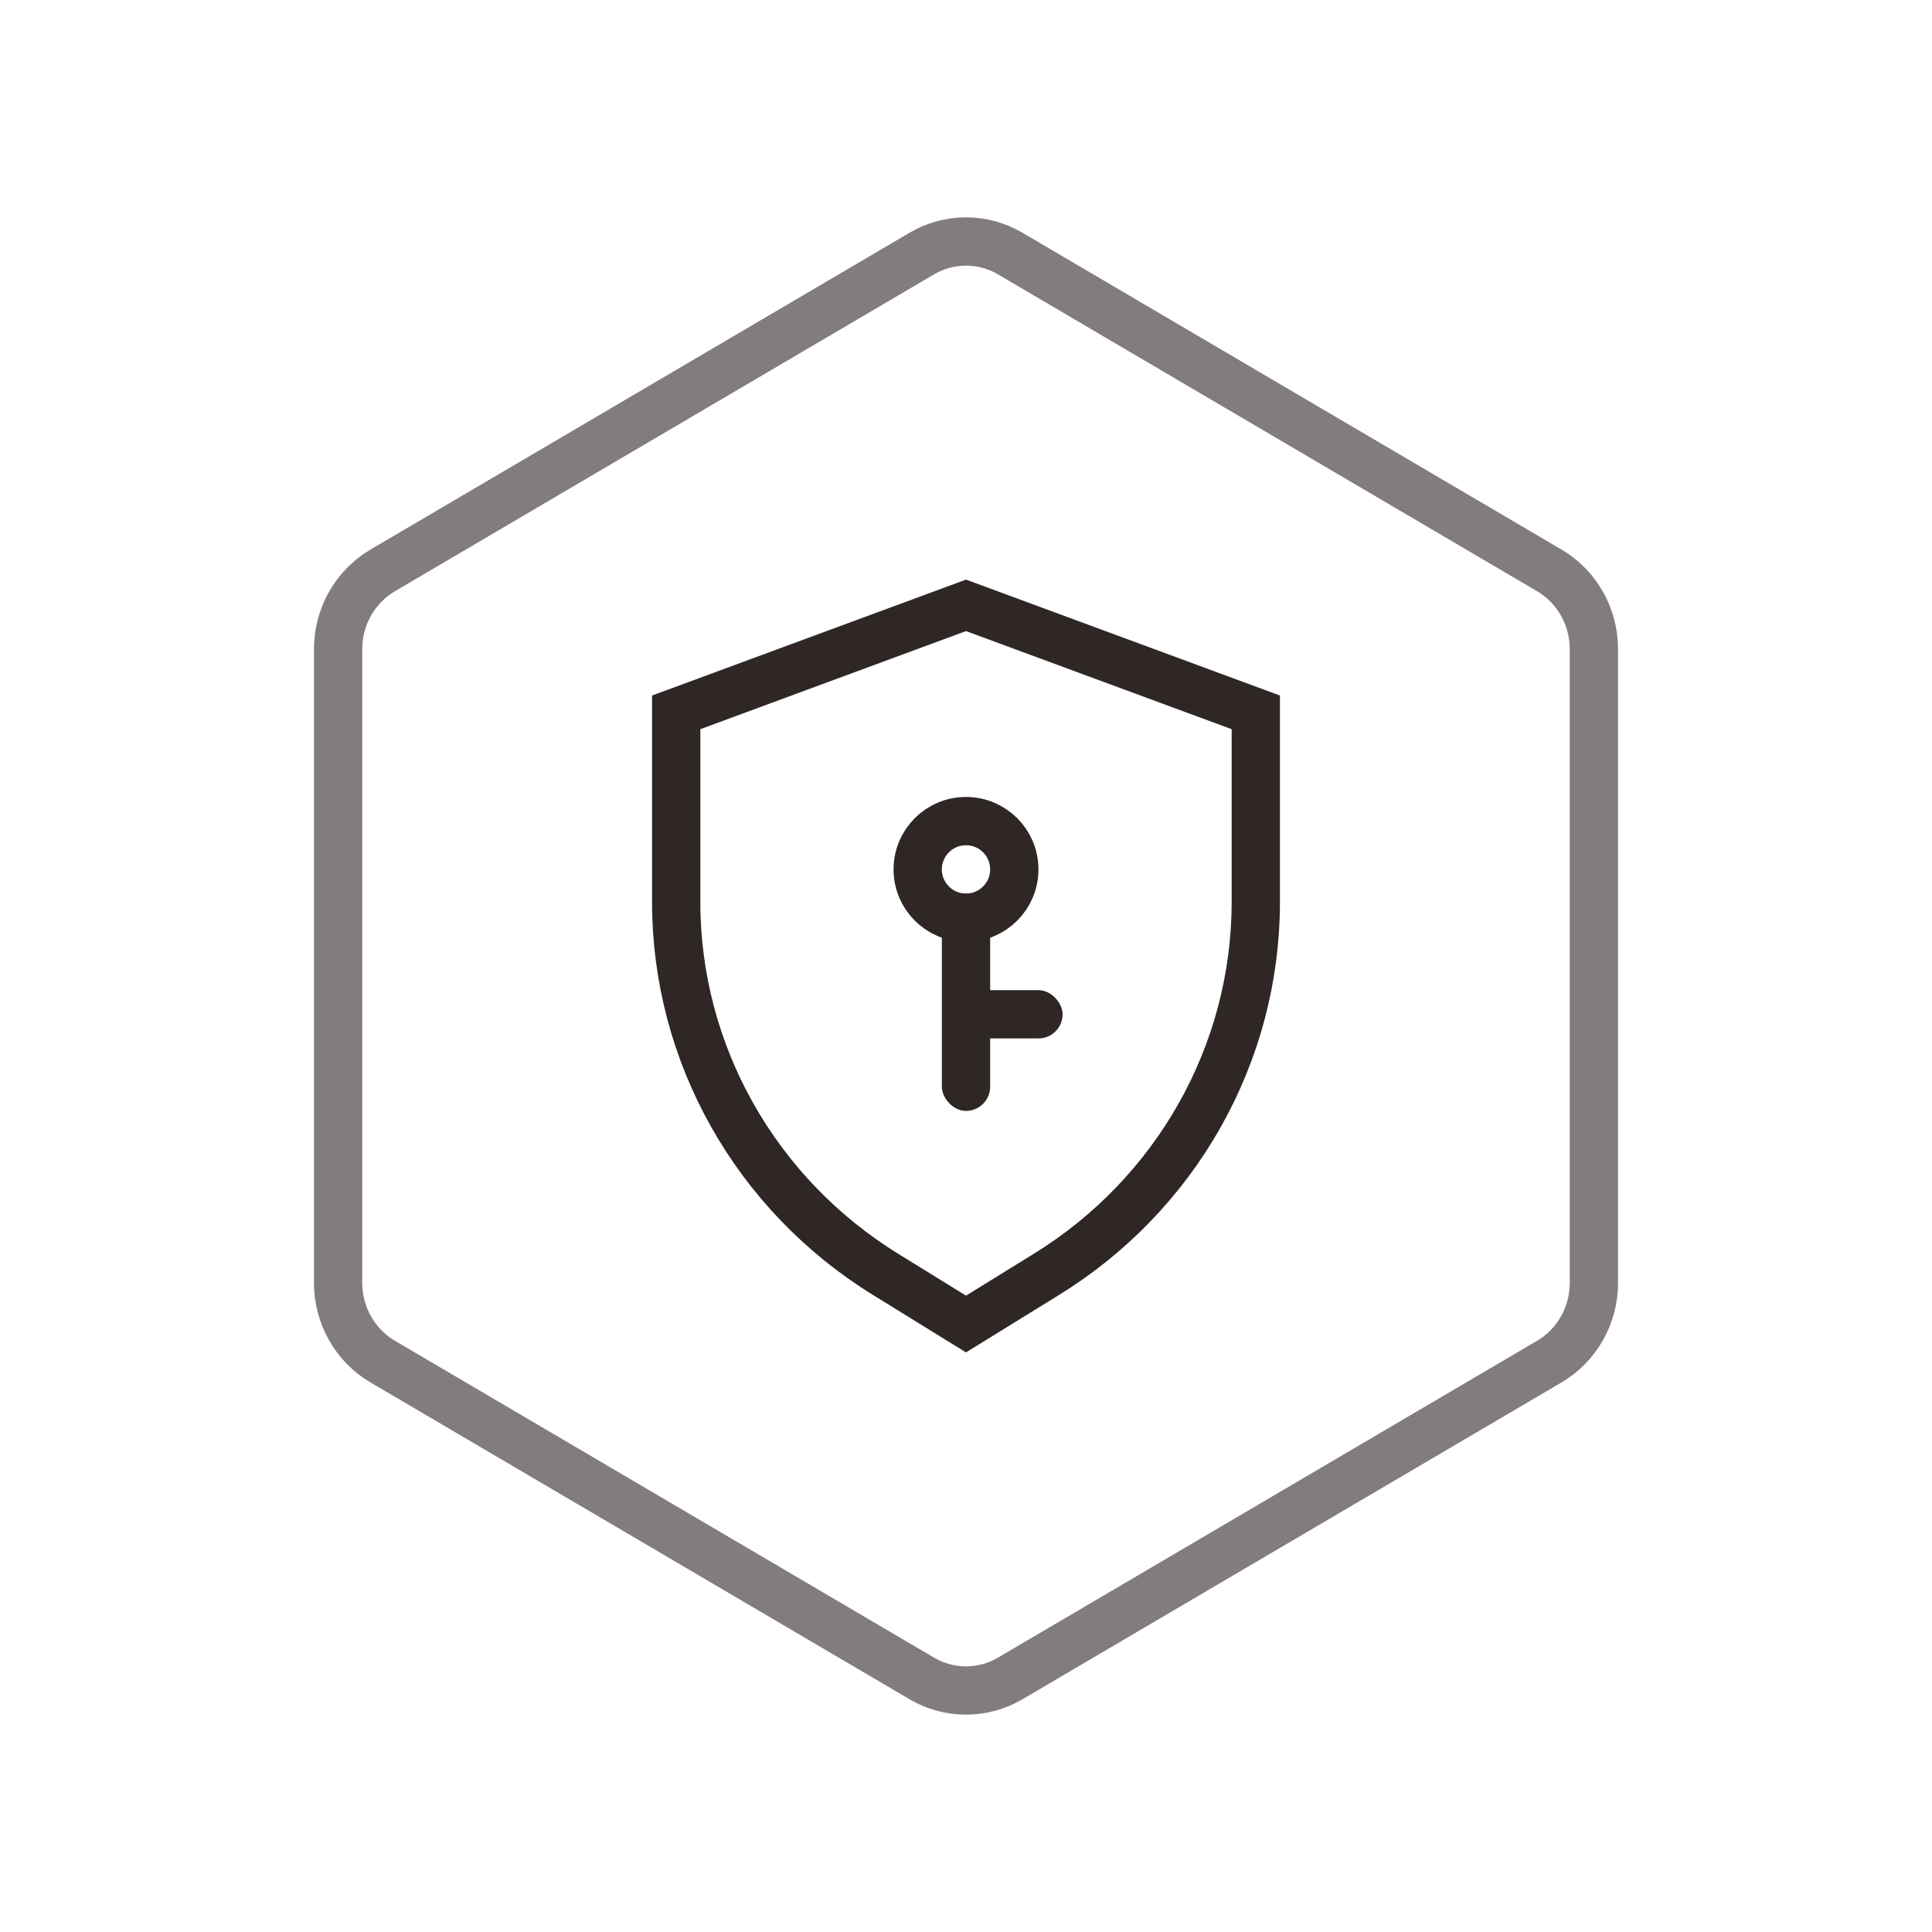
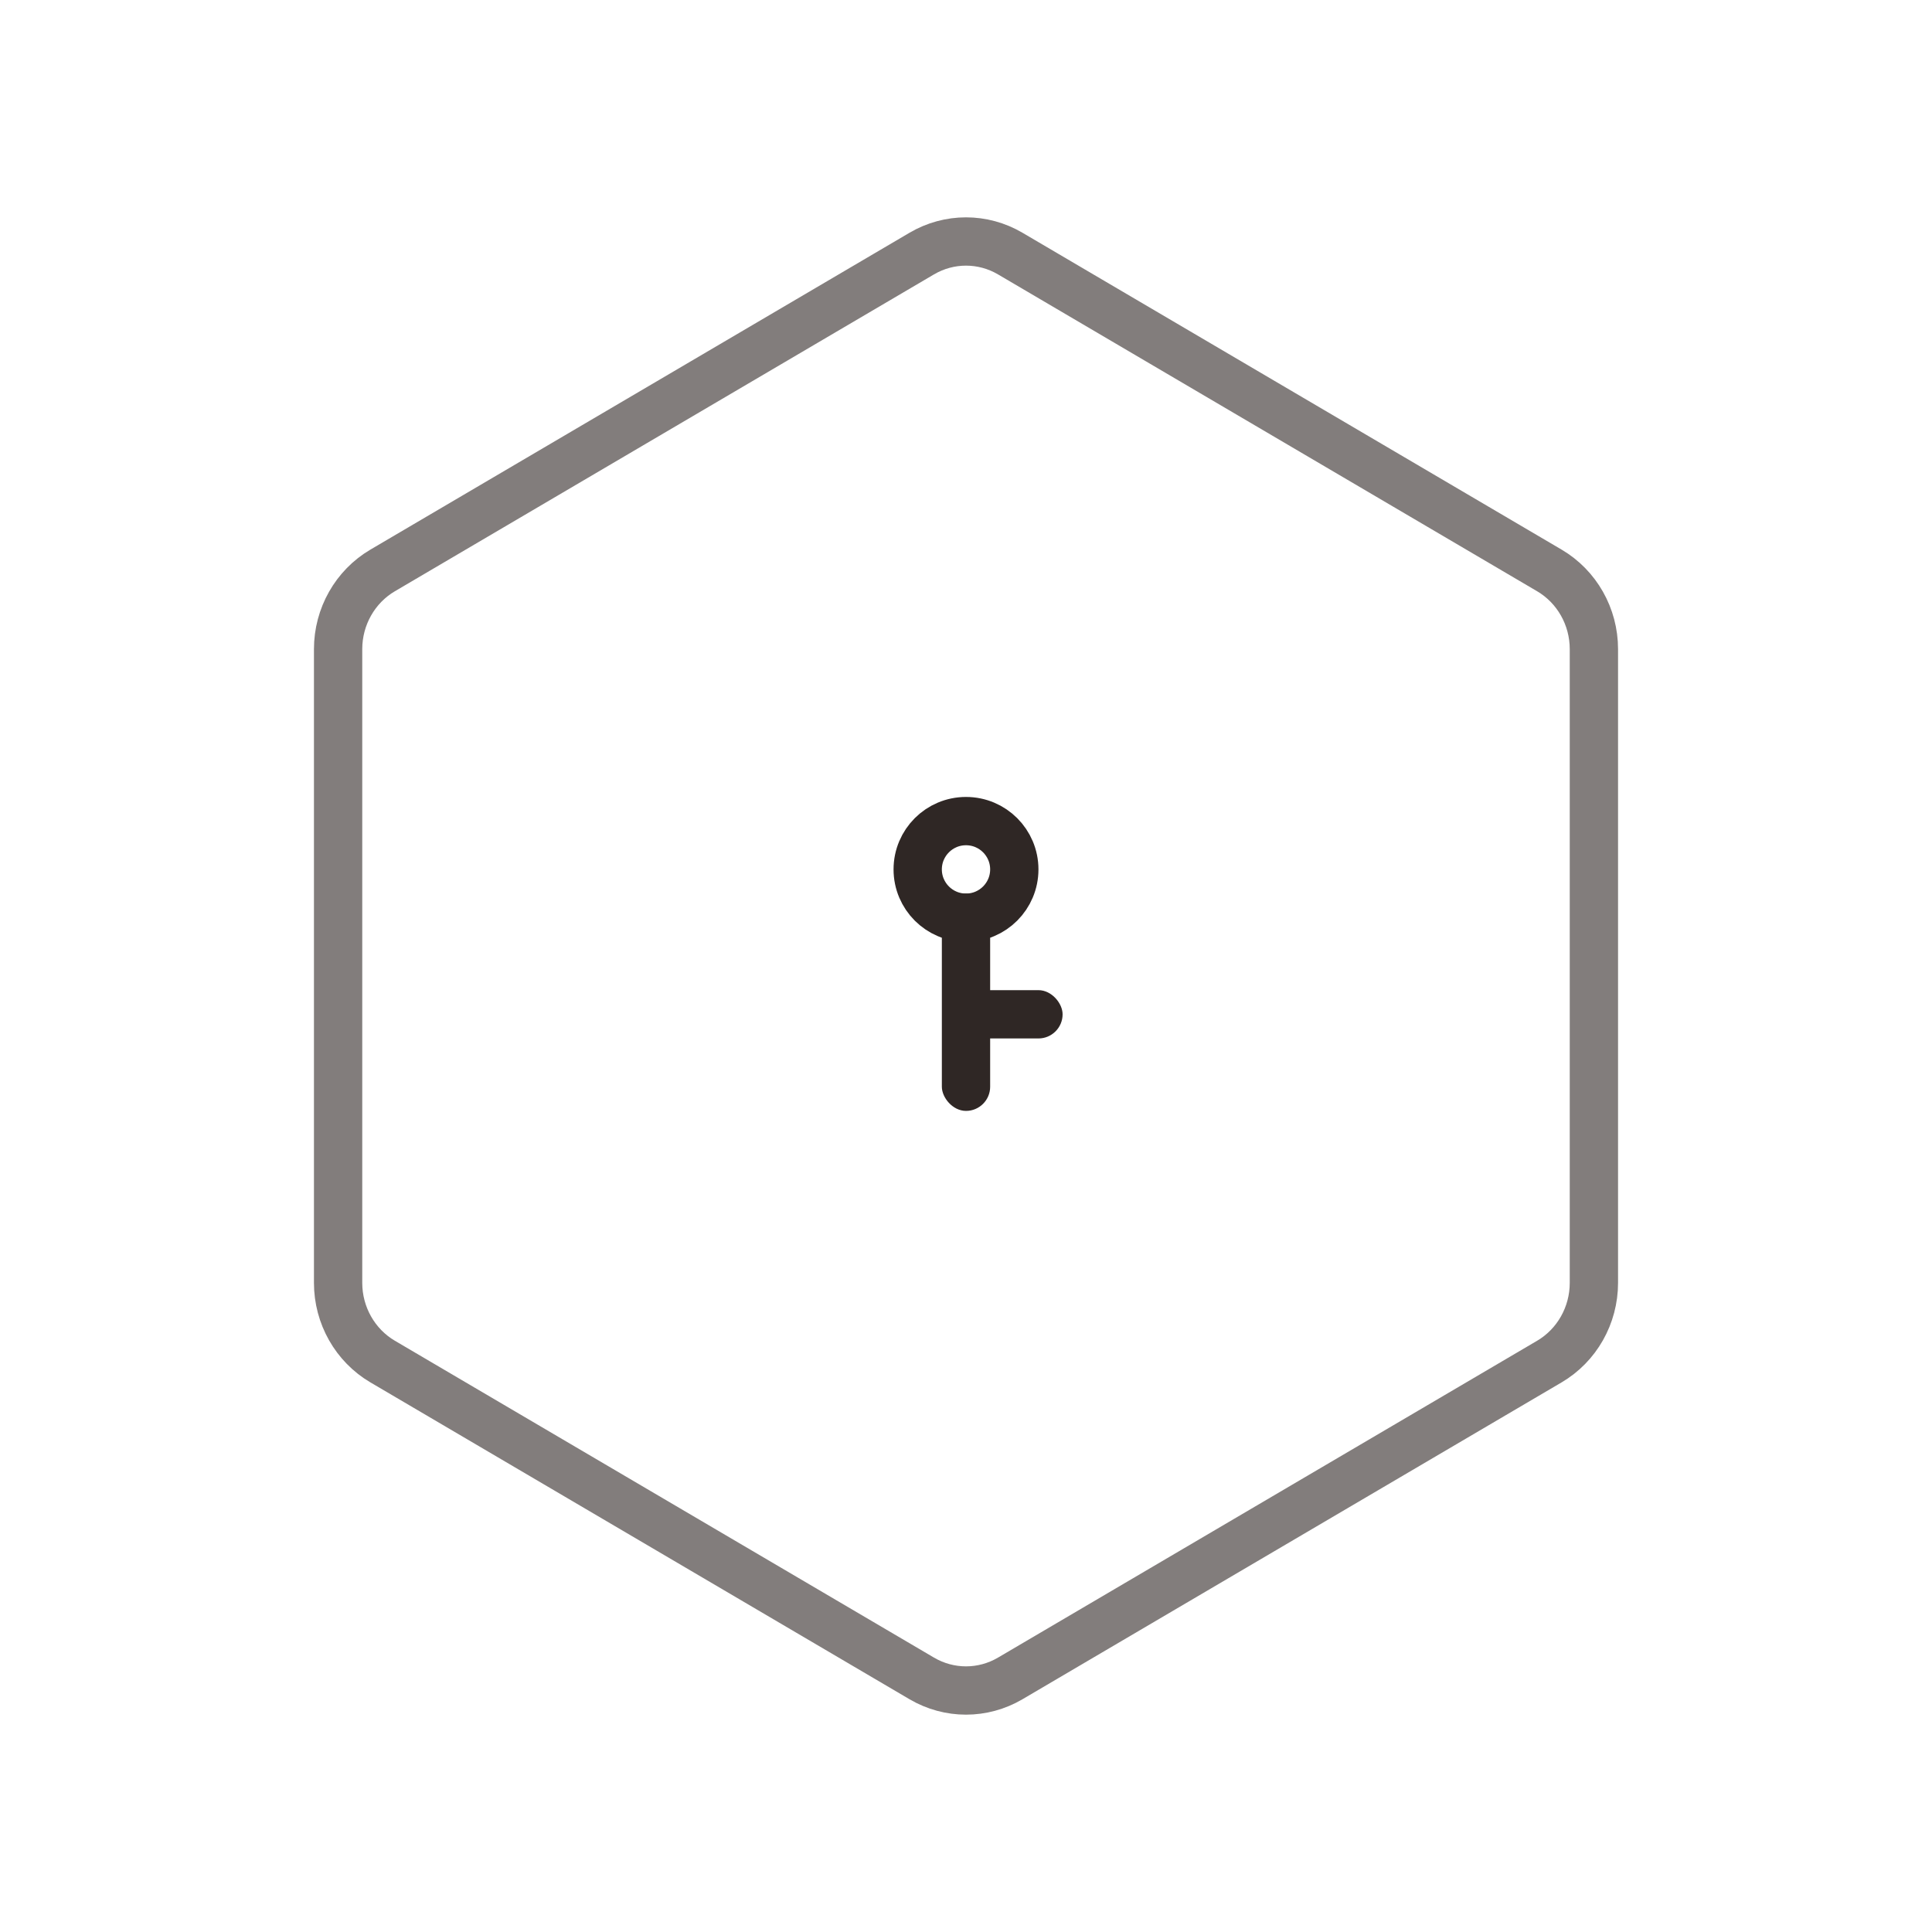
<svg xmlns="http://www.w3.org/2000/svg" width="80px" height="80px" viewBox="0 0 80 80" version="1.1">
  <title>DMS_HX_2</title>
  <desc>Created with Sketch.</desc>
  <g id="中文" stroke="none" stroke-width="1" fill="none" fill-rule="evenodd">
    <g id="数据库管理服务DMS" transform="translate(-921, -719)">
      <g id="价值核心" transform="translate(360, 617)">
        <g id="核心价值" transform="translate(407, 102)">
          <g id="XTGLFW_HX_2" transform="translate(154, 0)">
            <path d="M41.832,10.5 C40.697,9.833 39.303,9.833 38.168,10.5 L15.845,23.62 C14.705,24.29 14,25.533 14,26.88 L14,53.12 C14,54.467 14.705,55.71 15.845,56.38 L38.168,69.5 C39.303,70.167 40.697,70.167 41.832,69.5 L64.155,56.38 C65.295,55.71 66,54.467 66,53.12 L66,26.88 C66,25.533 65.295,24.29 64.155,23.62 L41.832,10.5 Z" id="Polygon" stroke="#827D7C" stroke-width="2" />
-             <path d="M40,25.066 L28,29.497 L28,37.359 C28.003,43.628 31.285,49.455 36.69,52.781 L40,54.825 L43.311,52.78 C48.715,49.455 51.997,43.628 52,37.36 L52,29.497 L40,25.066 Z" id="路径" stroke="#2F2725" stroke-width="2" fill-rule="nonzero" />
            <circle id="椭圆形" stroke="#2F2725" stroke-width="2" cx="40" cy="36" r="2" />
            <rect id="矩形" fill="#2F2725" x="39" y="37" width="2" height="9" rx="1" />
            <rect id="矩形" fill="#2F2725" x="40" y="41" width="4" height="2" rx="1" />
          </g>
        </g>
      </g>
    </g>
  </g>
</svg>